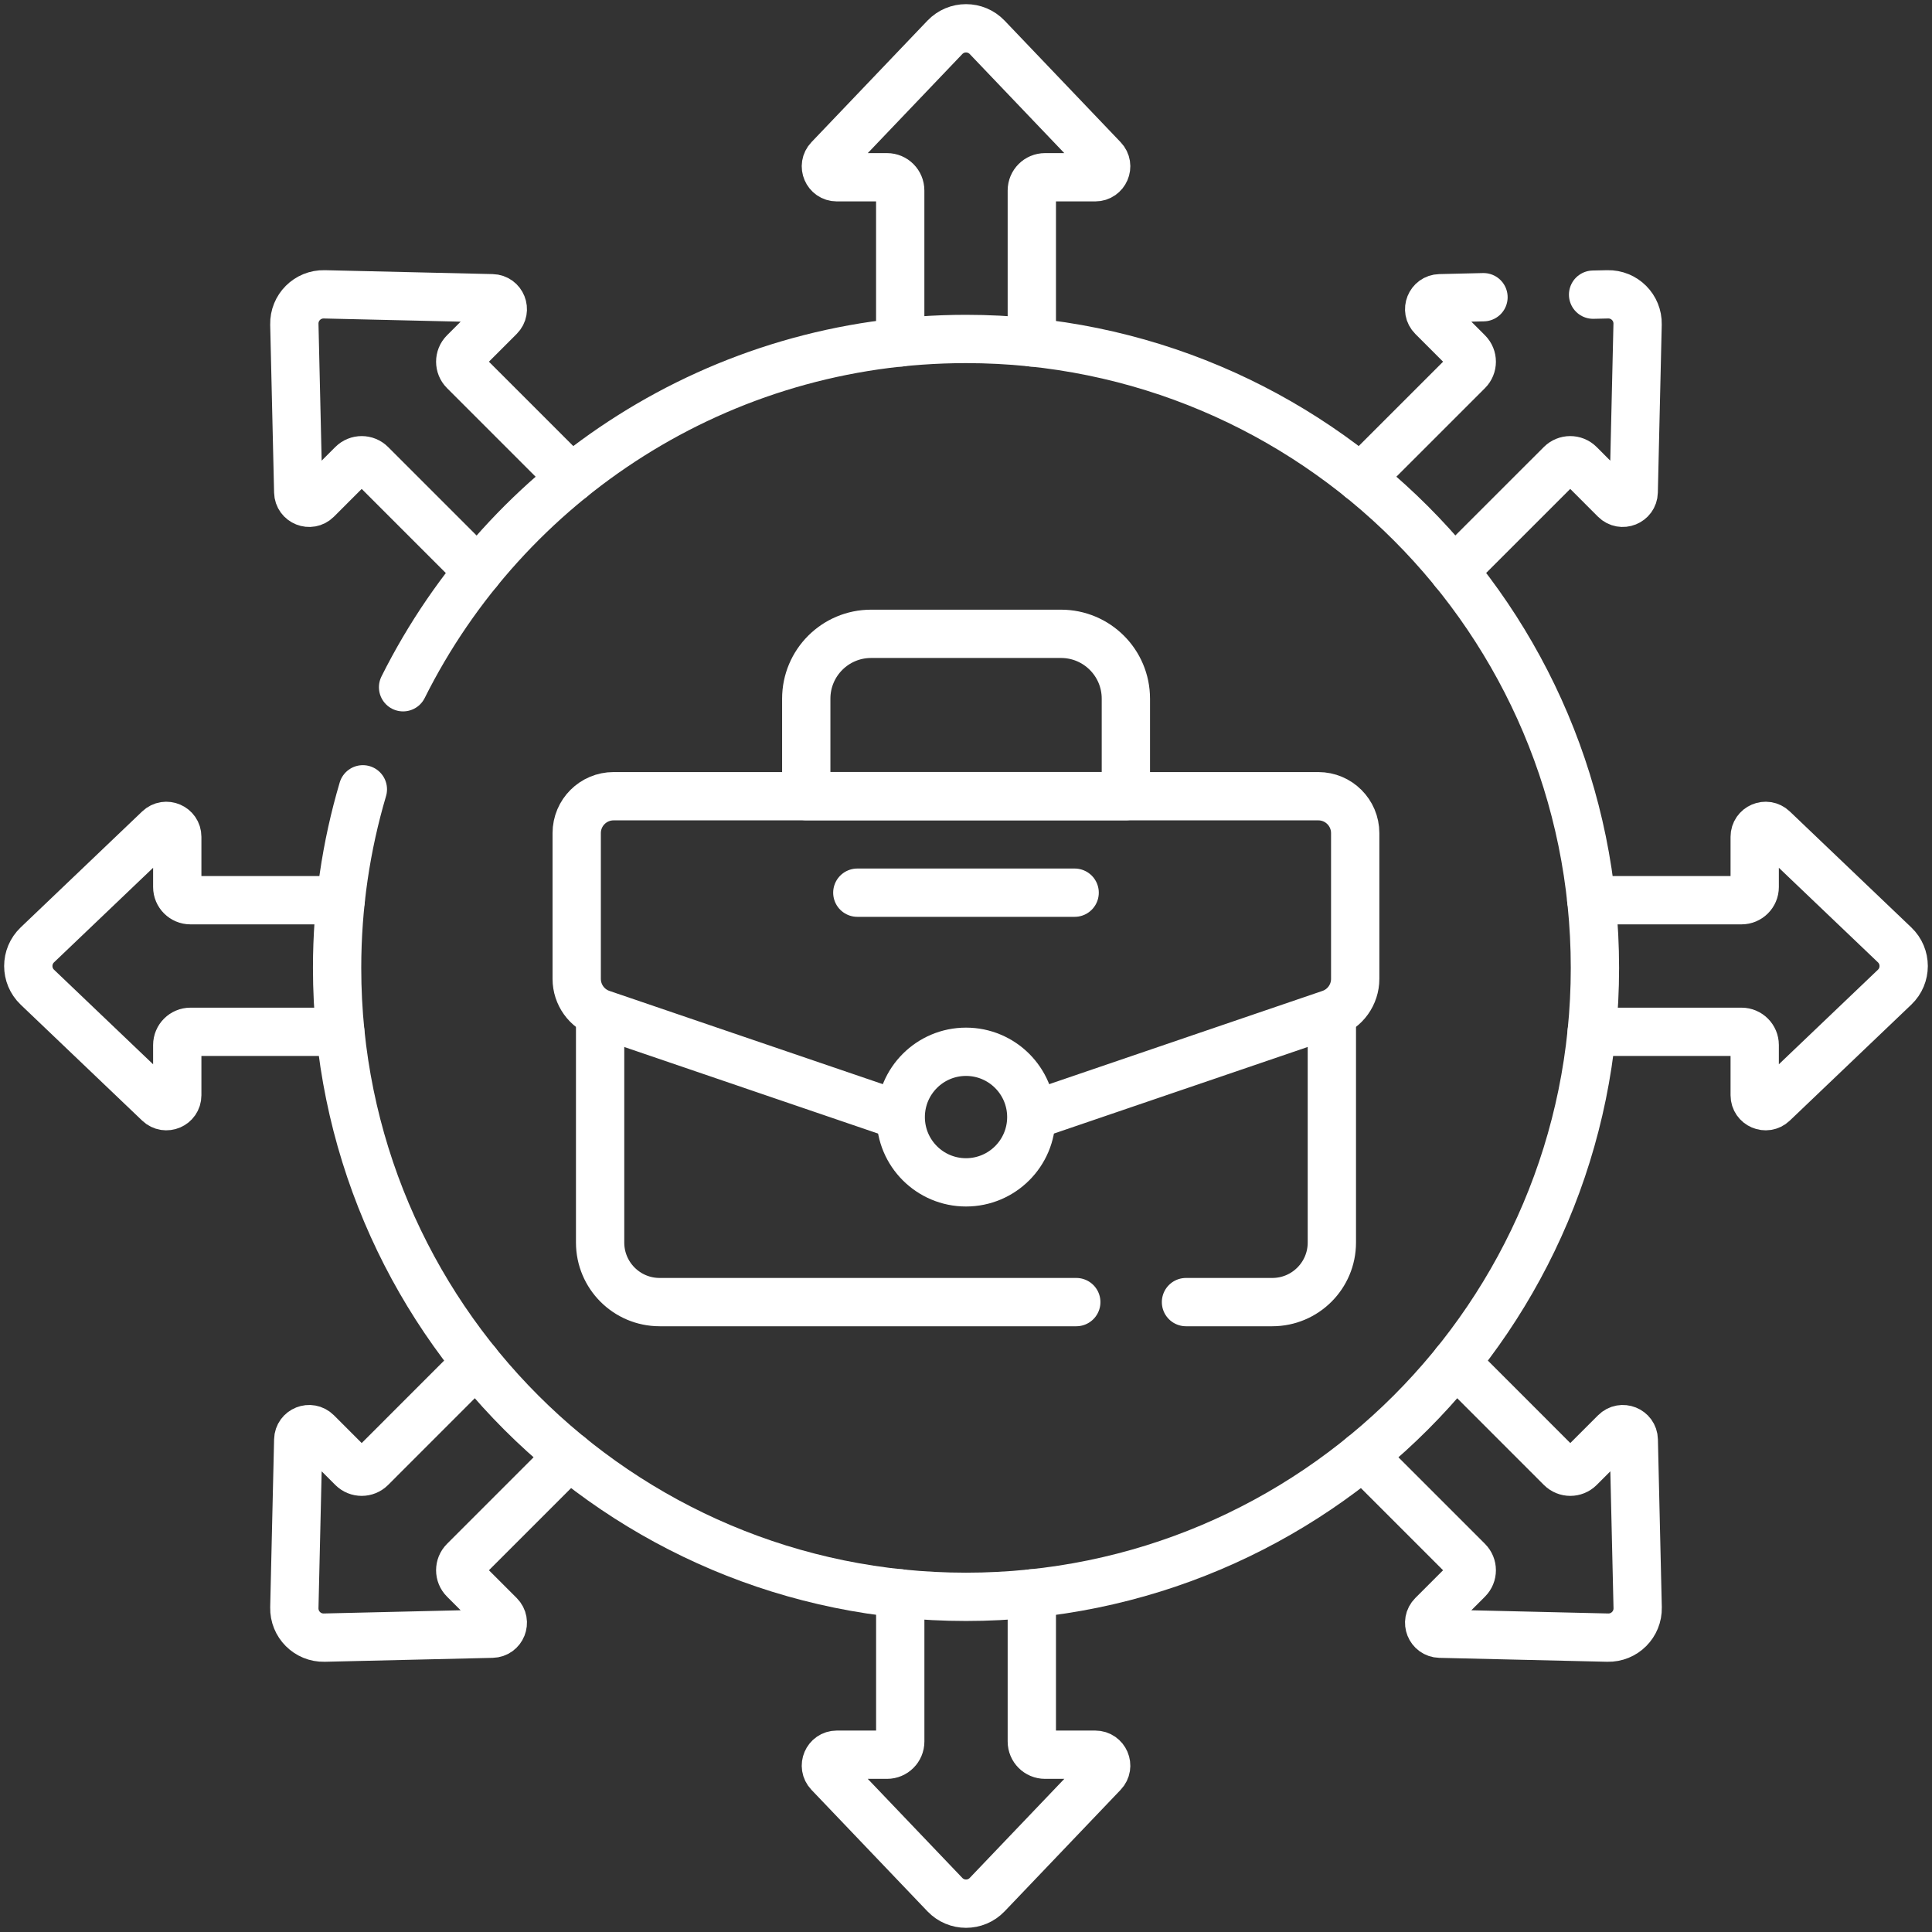
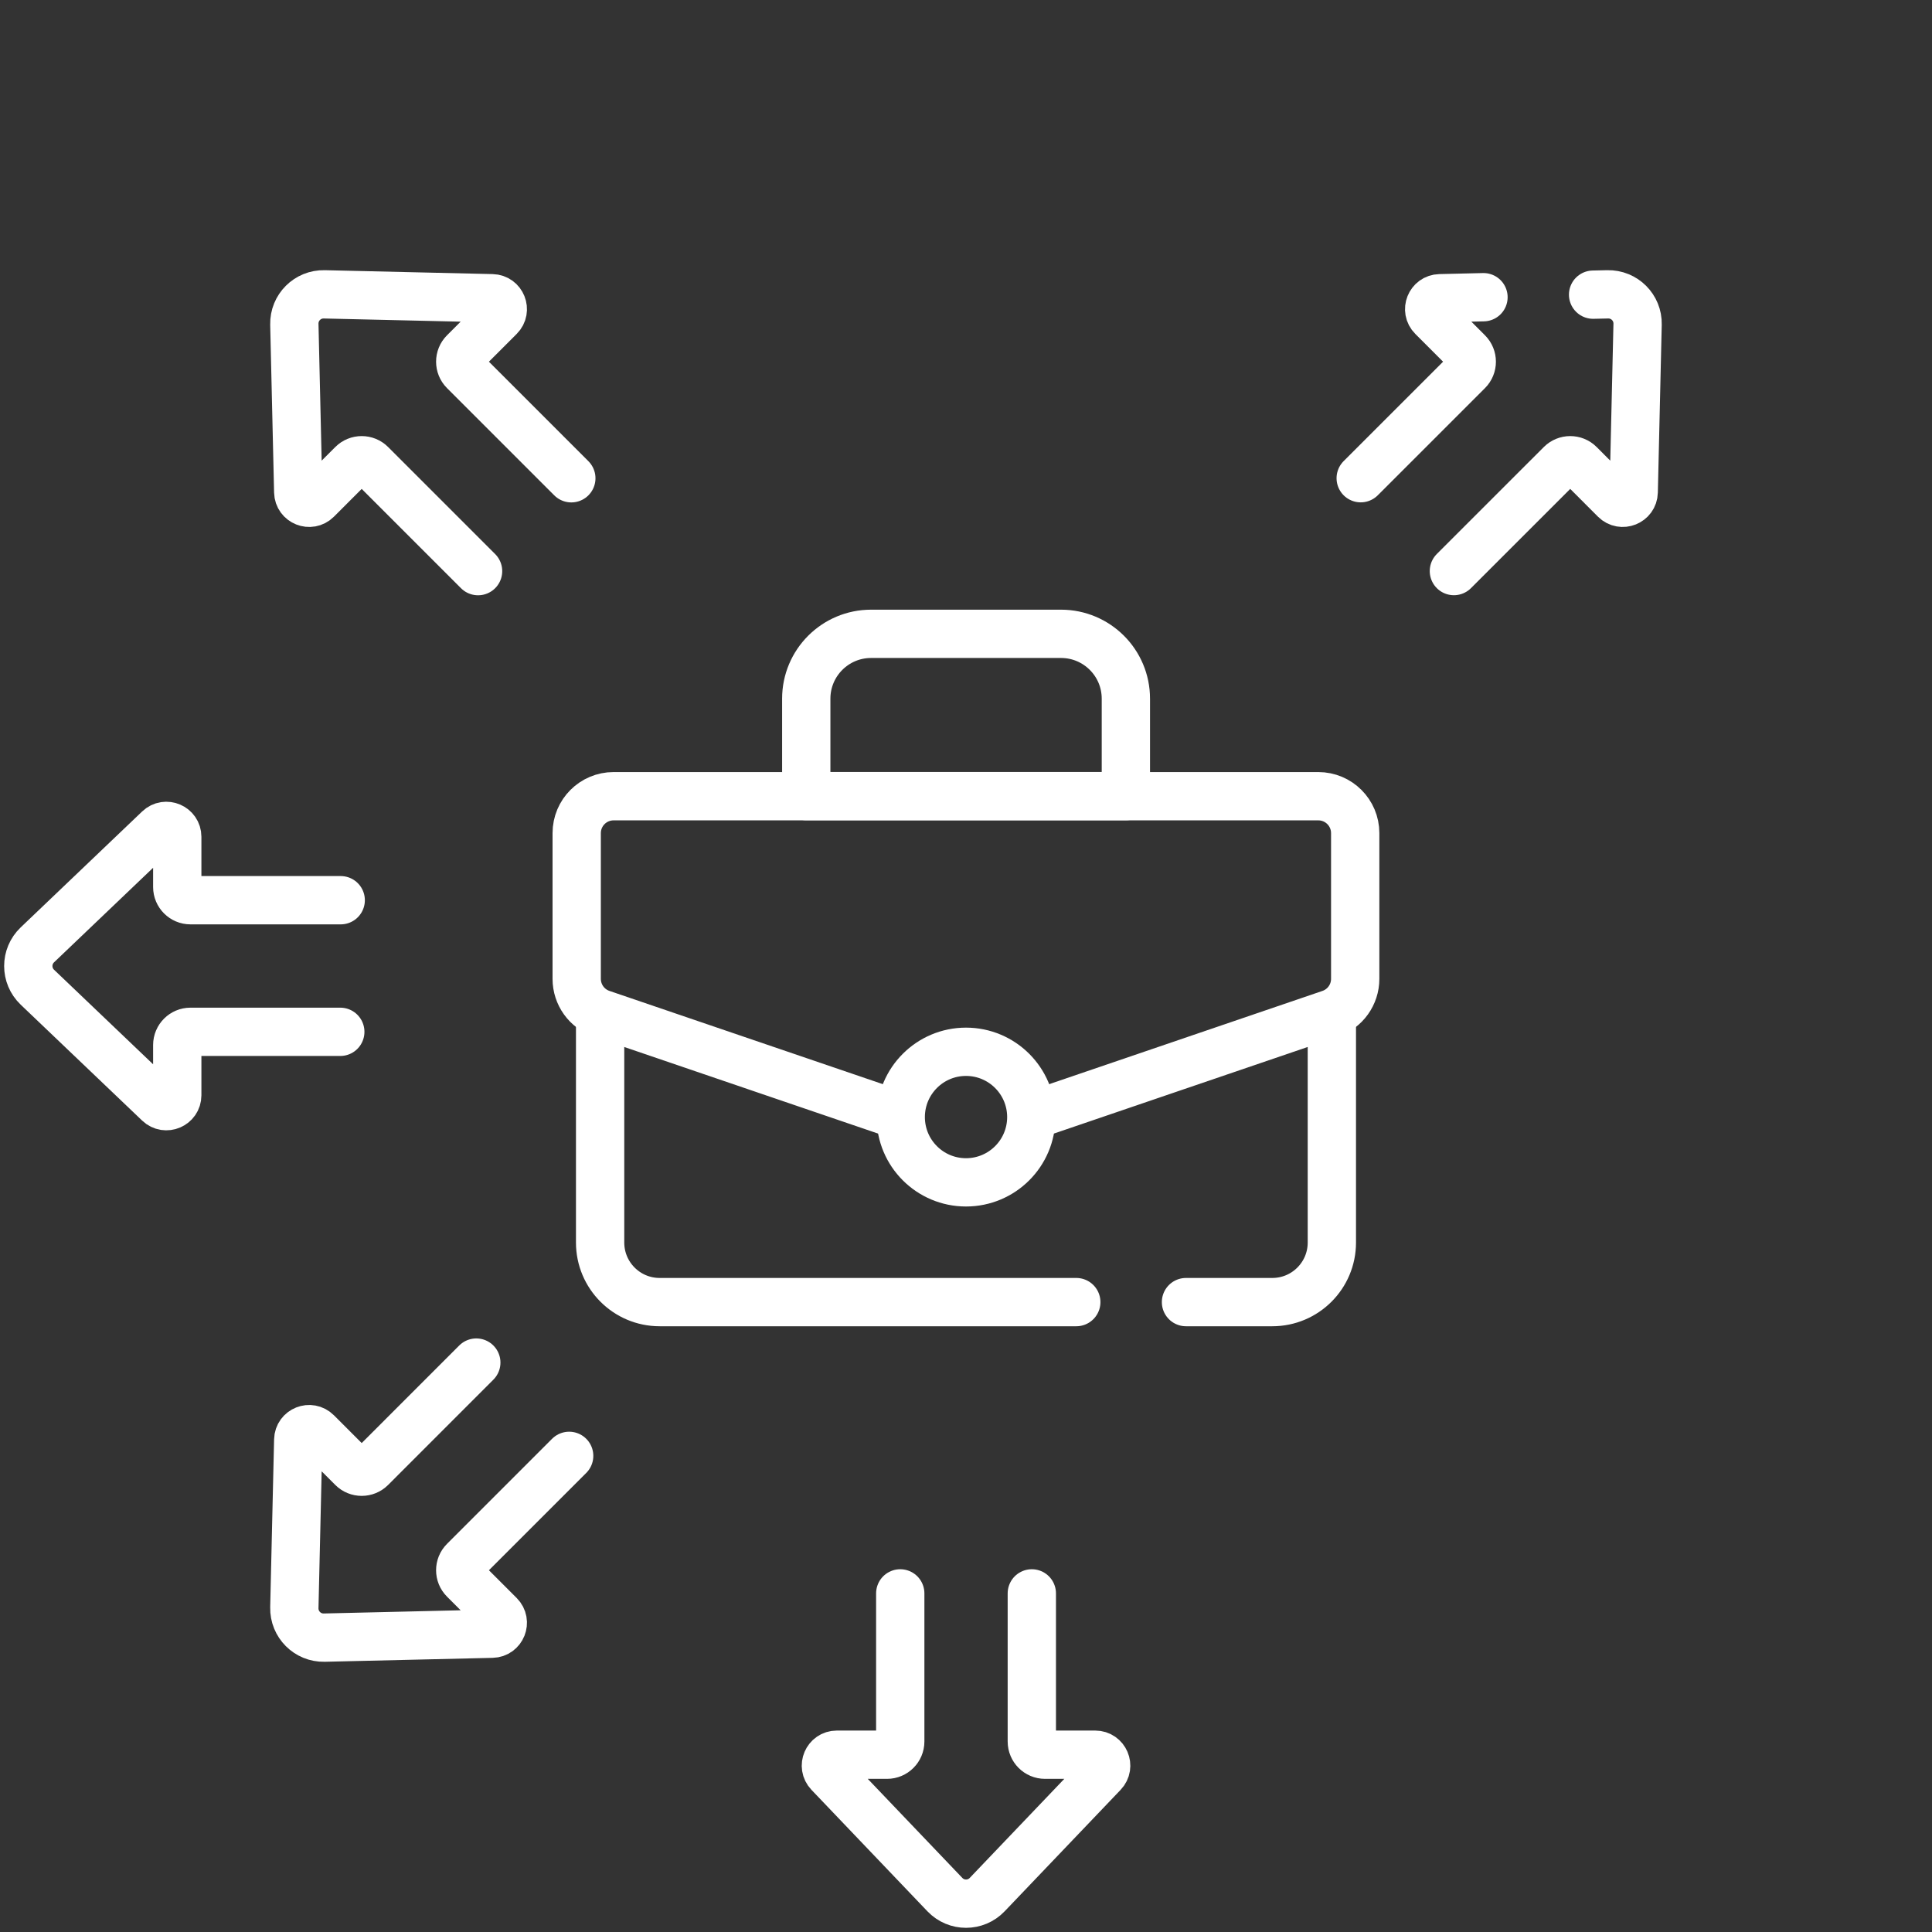
<svg xmlns="http://www.w3.org/2000/svg" width="60" height="60" viewBox="0 0 60 60" fill="none">
  <rect x="0" y="0" width="60" height="60" fill="#333333" stroke="none" />
  <g clip-path="url(#clip0_71_470)">
    <path d="M18.637 31.484V38.588C18.637 39.61 19.465 40.438 20.486 40.438H33.425" stroke="white" stroke-width="1.5" stroke-miterlimit="10" stroke-linecap="round" stroke-linejoin="round" />
    <path d="M36.832 40.438H39.512C40.534 40.438 41.362 39.61 41.362 38.588V31.484" stroke="white" stroke-width="1.5" stroke-miterlimit="10" stroke-linecap="round" stroke-linejoin="round" />
    <path d="M32.336 34.546L41.311 31.484C41.775 31.326 42.087 30.89 42.087 30.399V25.873C42.087 25.24 41.574 24.727 40.941 24.727H19.056C18.423 24.727 17.91 25.24 17.91 25.873V30.399C17.91 30.89 18.222 31.326 18.686 31.484L27.789 34.589" stroke="white" stroke-width="1.5" stroke-miterlimit="10" stroke-linecap="round" stroke-linejoin="round" />
    <path d="M30 36.719C31.12 36.719 32.028 35.812 32.028 34.692C32.028 33.572 31.12 32.664 30 32.664C28.881 32.664 27.973 33.572 27.973 34.692C27.973 35.812 28.881 36.719 30 36.719Z" stroke="white" stroke-width="1.5" stroke-miterlimit="10" stroke-linecap="round" stroke-linejoin="round" />
-     <path d="M26.625 27.723H33.374" stroke="white" stroke-width="1.5" stroke-miterlimit="10" stroke-linecap="round" stroke-linejoin="round" />
    <path d="M34.965 24.724H25.039V21.698C25.039 20.585 25.941 19.684 27.053 19.684H32.95C34.063 19.684 34.965 20.585 34.965 21.698V24.724H34.965Z" stroke="white" stroke-width="1.5" stroke-miterlimit="10" stroke-linecap="round" stroke-linejoin="round" />
-     <path d="M11.269 24.513C10.749 26.271 10.469 28.132 10.469 30.059C10.469 40.846 19.213 49.591 30 49.591C40.788 49.591 49.532 40.846 49.532 30.059C49.532 19.272 40.788 10.527 30 10.527C22.346 10.527 15.721 14.931 12.518 21.343" stroke="white" stroke-width="1.5" stroke-miterlimit="10" stroke-linecap="round" stroke-linejoin="round" />
-     <path d="M32.044 10.634V5.915C32.044 5.689 32.228 5.505 32.454 5.505H34.014C34.312 5.505 34.465 5.148 34.259 4.933L30.658 1.16C30.3 0.785 29.702 0.785 29.344 1.16L25.743 4.933C25.537 5.148 25.69 5.505 25.988 5.505H27.548C27.774 5.505 27.957 5.689 27.957 5.915V10.635" stroke="white" stroke-width="1.5" stroke-miterlimit="10" stroke-linecap="round" stroke-linejoin="round" />
    <path d="M17.743 14.853L14.413 11.523C14.253 11.363 14.253 11.103 14.413 10.943L15.516 9.84C15.726 9.63 15.582 9.269 15.284 9.262L10.07 9.141C9.552 9.129 9.129 9.552 9.141 10.07L9.262 15.284C9.269 15.582 9.63 15.726 9.84 15.516L10.943 14.413C11.103 14.253 11.363 14.253 11.523 14.413L14.847 17.737" stroke="white" stroke-width="1.5" stroke-miterlimit="10" stroke-linecap="round" stroke-linejoin="round" />
    <path d="M10.581 27.957H5.915C5.689 27.957 5.505 27.774 5.505 27.548V25.988C5.505 25.69 5.148 25.537 4.933 25.743L1.16 29.344C0.785 29.702 0.785 30.3 1.16 30.658L4.933 34.259C5.148 34.465 5.505 34.312 5.505 34.014V32.454C5.505 32.228 5.689 32.044 5.915 32.044H10.568" stroke="white" stroke-width="1.5" stroke-miterlimit="10" stroke-linecap="round" stroke-linejoin="round" />
    <path d="M14.792 42.316L11.523 45.586C11.363 45.746 11.103 45.746 10.943 45.586L9.84 44.483C9.629 44.272 9.269 44.416 9.262 44.714L9.141 49.928C9.129 50.446 9.552 50.87 10.07 50.858L15.284 50.736C15.582 50.729 15.726 50.369 15.516 50.158L14.413 49.055C14.253 48.895 14.253 48.636 14.413 48.476L17.676 45.213" stroke="white" stroke-width="1.5" stroke-miterlimit="10" stroke-linecap="round" stroke-linejoin="round" />
    <path d="M27.958 49.484V54.084C27.958 54.311 27.774 54.494 27.548 54.494H25.988C25.69 54.494 25.537 54.851 25.743 55.067L29.344 58.839C29.702 59.214 30.3 59.214 30.658 58.839L34.259 55.067C34.465 54.851 34.312 54.494 34.014 54.494H32.454C32.228 54.494 32.044 54.311 32.044 54.084V49.484" stroke="white" stroke-width="1.5" stroke-miterlimit="10" stroke-linecap="round" stroke-linejoin="round" />
-     <path d="M42.324 45.213L45.587 48.476C45.747 48.636 45.747 48.895 45.587 49.055L44.484 50.158C44.273 50.369 44.418 50.729 44.716 50.736L49.929 50.858C50.448 50.87 50.871 50.446 50.859 49.928L50.738 44.714C50.731 44.416 50.37 44.272 50.16 44.483L49.057 45.586C48.897 45.746 48.637 45.746 48.477 45.586L45.208 42.316" stroke="white" stroke-width="1.5" stroke-miterlimit="10" stroke-linecap="round" stroke-linejoin="round" />
-     <path d="M49.431 32.044H54.084C54.31 32.044 54.494 32.228 54.494 32.454V34.014C54.494 34.312 54.851 34.465 55.066 34.259L58.839 30.658C59.214 30.3 59.214 29.702 58.839 29.344L55.066 25.743C54.851 25.537 54.494 25.69 54.494 25.988V27.548C54.494 27.774 54.31 27.957 54.084 27.957H49.418" stroke="white" stroke-width="1.5" stroke-miterlimit="10" stroke-linecap="round" stroke-linejoin="round" />
    <path d="M45.152 17.735L48.475 14.413C48.635 14.253 48.895 14.253 49.055 14.413L50.157 15.516C50.368 15.726 50.729 15.582 50.736 15.284L50.857 10.07C50.869 9.552 50.446 9.129 49.927 9.141L49.475 9.151" stroke="white" stroke-width="1.5" stroke-miterlimit="10" stroke-linecap="round" stroke-linejoin="round" />
    <path d="M46.071 9.23L44.715 9.262C44.418 9.269 44.273 9.629 44.484 9.84L45.587 10.943C45.747 11.103 45.747 11.363 45.587 11.523L42.258 14.851" stroke="white" stroke-width="1.5" stroke-miterlimit="10" stroke-linecap="round" stroke-linejoin="round" />
  </g>
  <defs>
    <clipPath id="clip0_71_470">
      <rect width="60" height="60" fill="white" />
    </clipPath>
  </defs>
</svg>